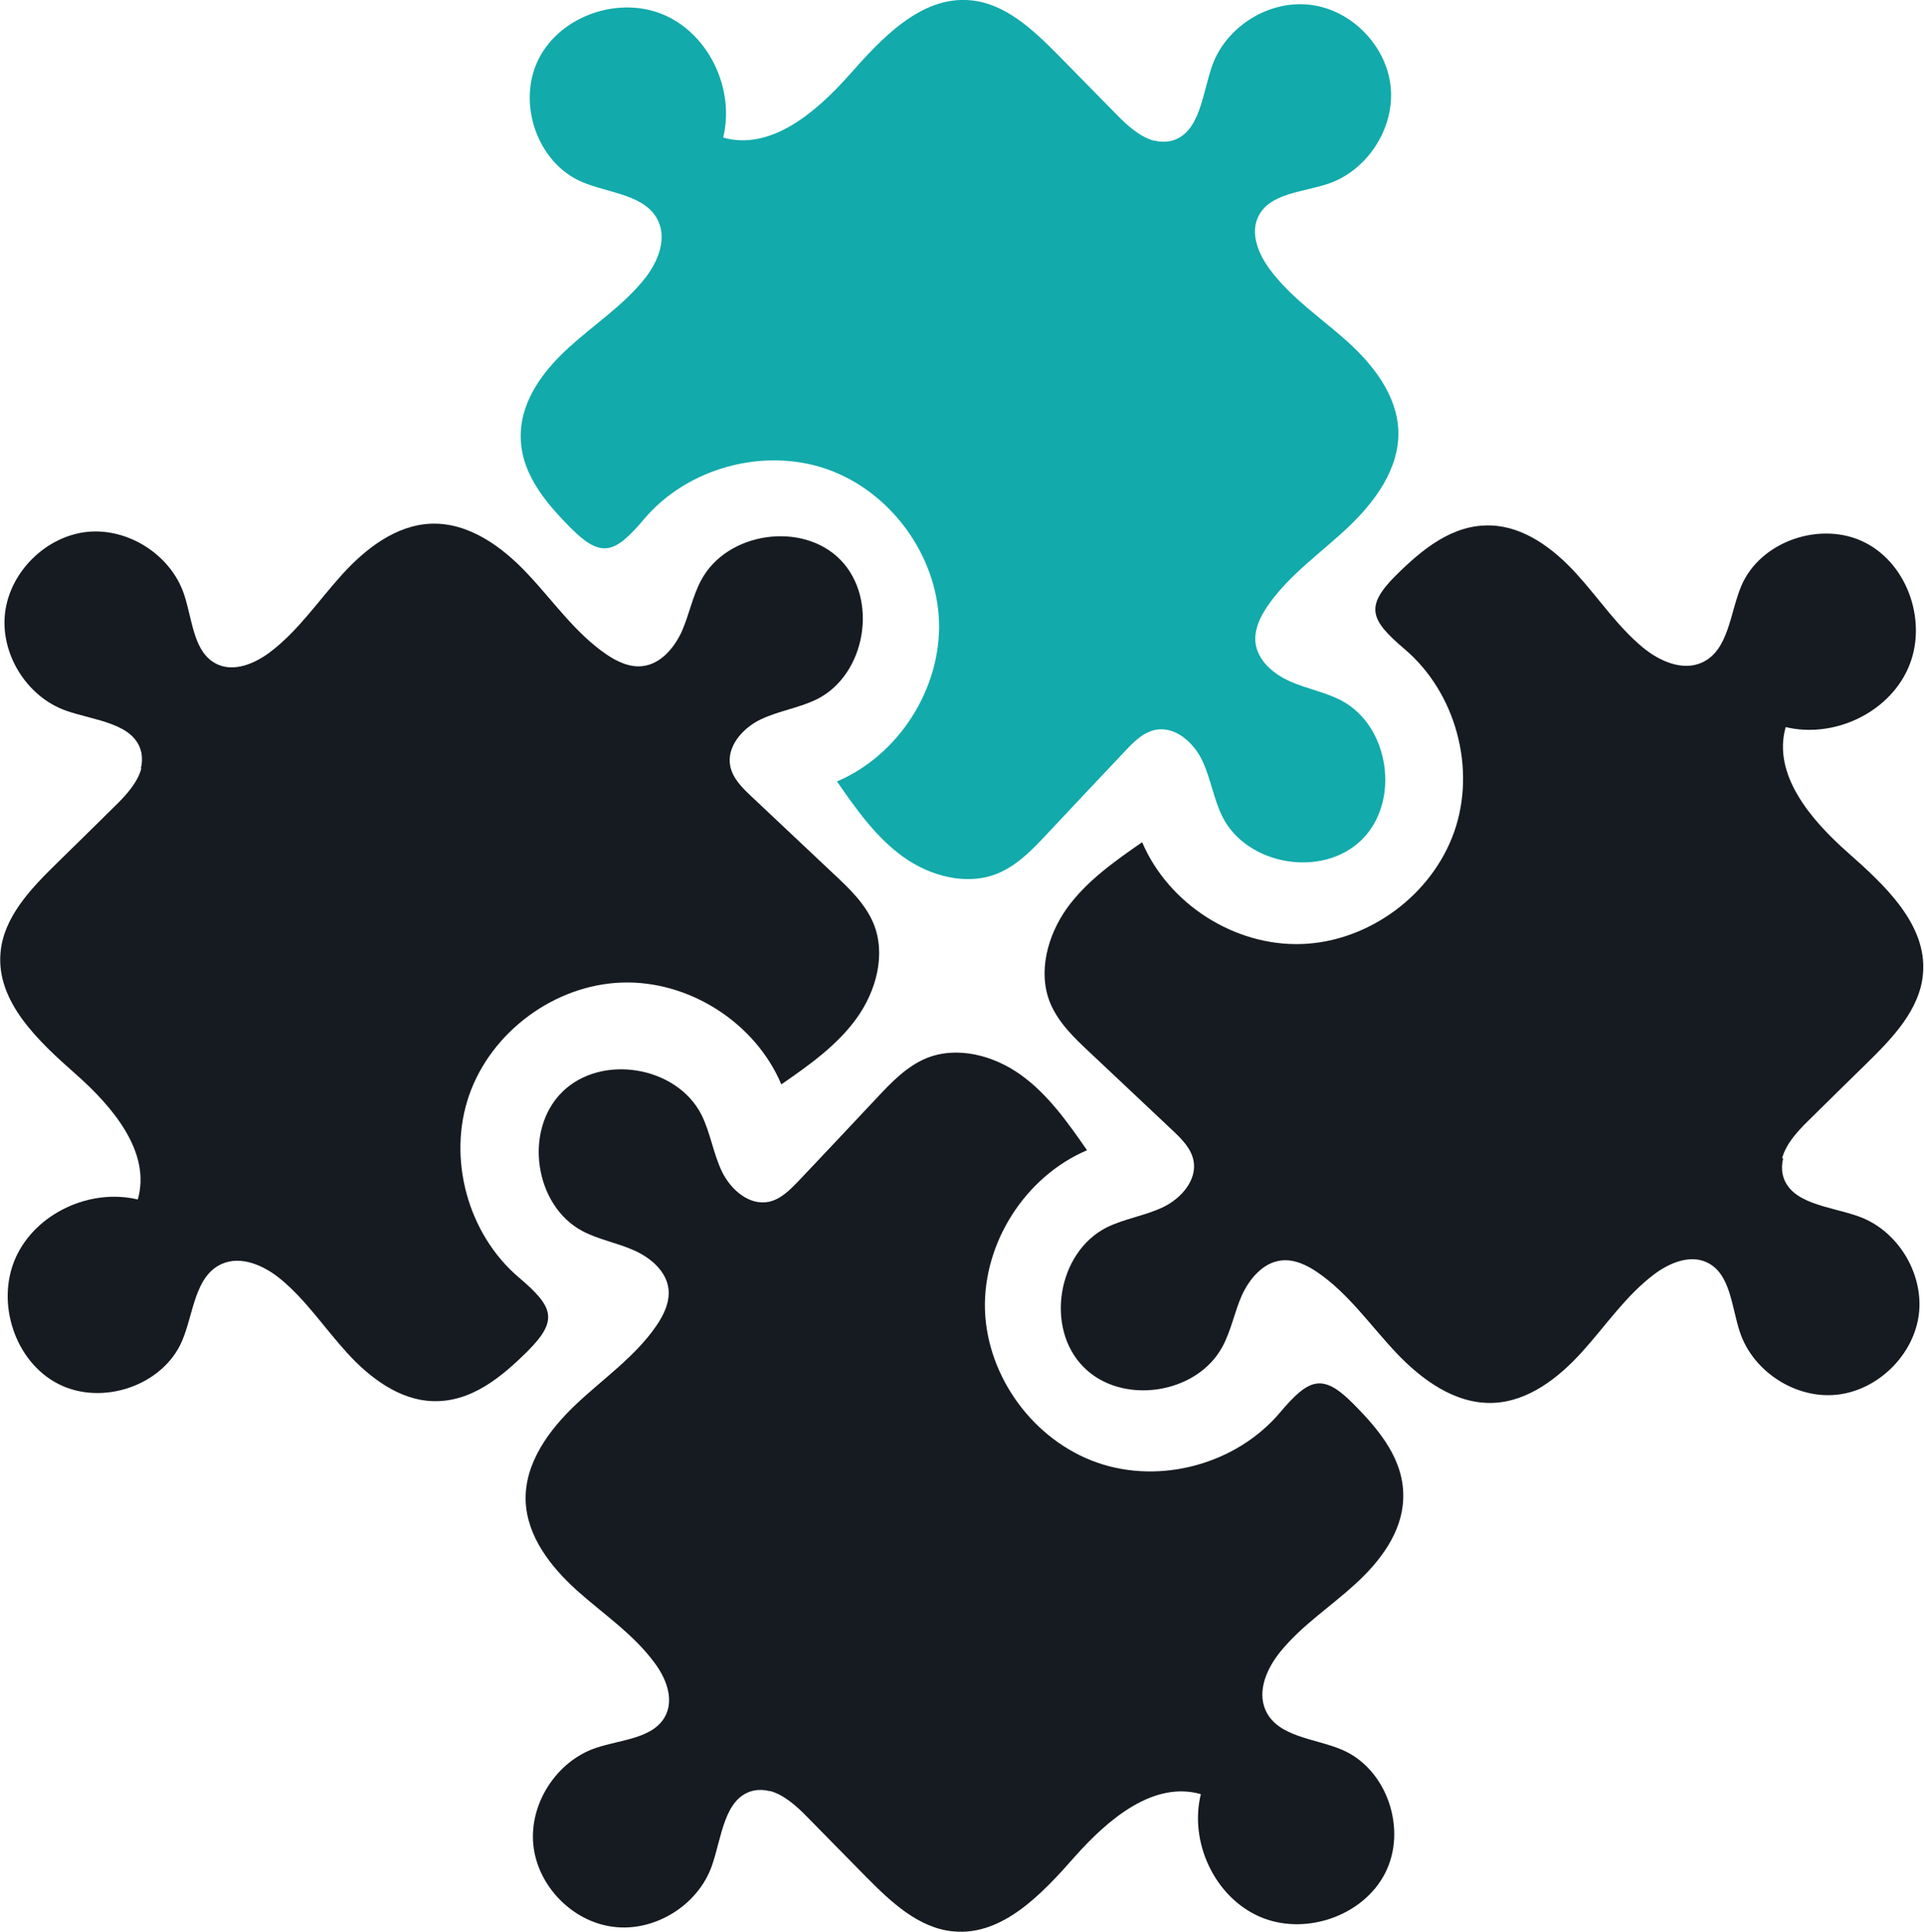
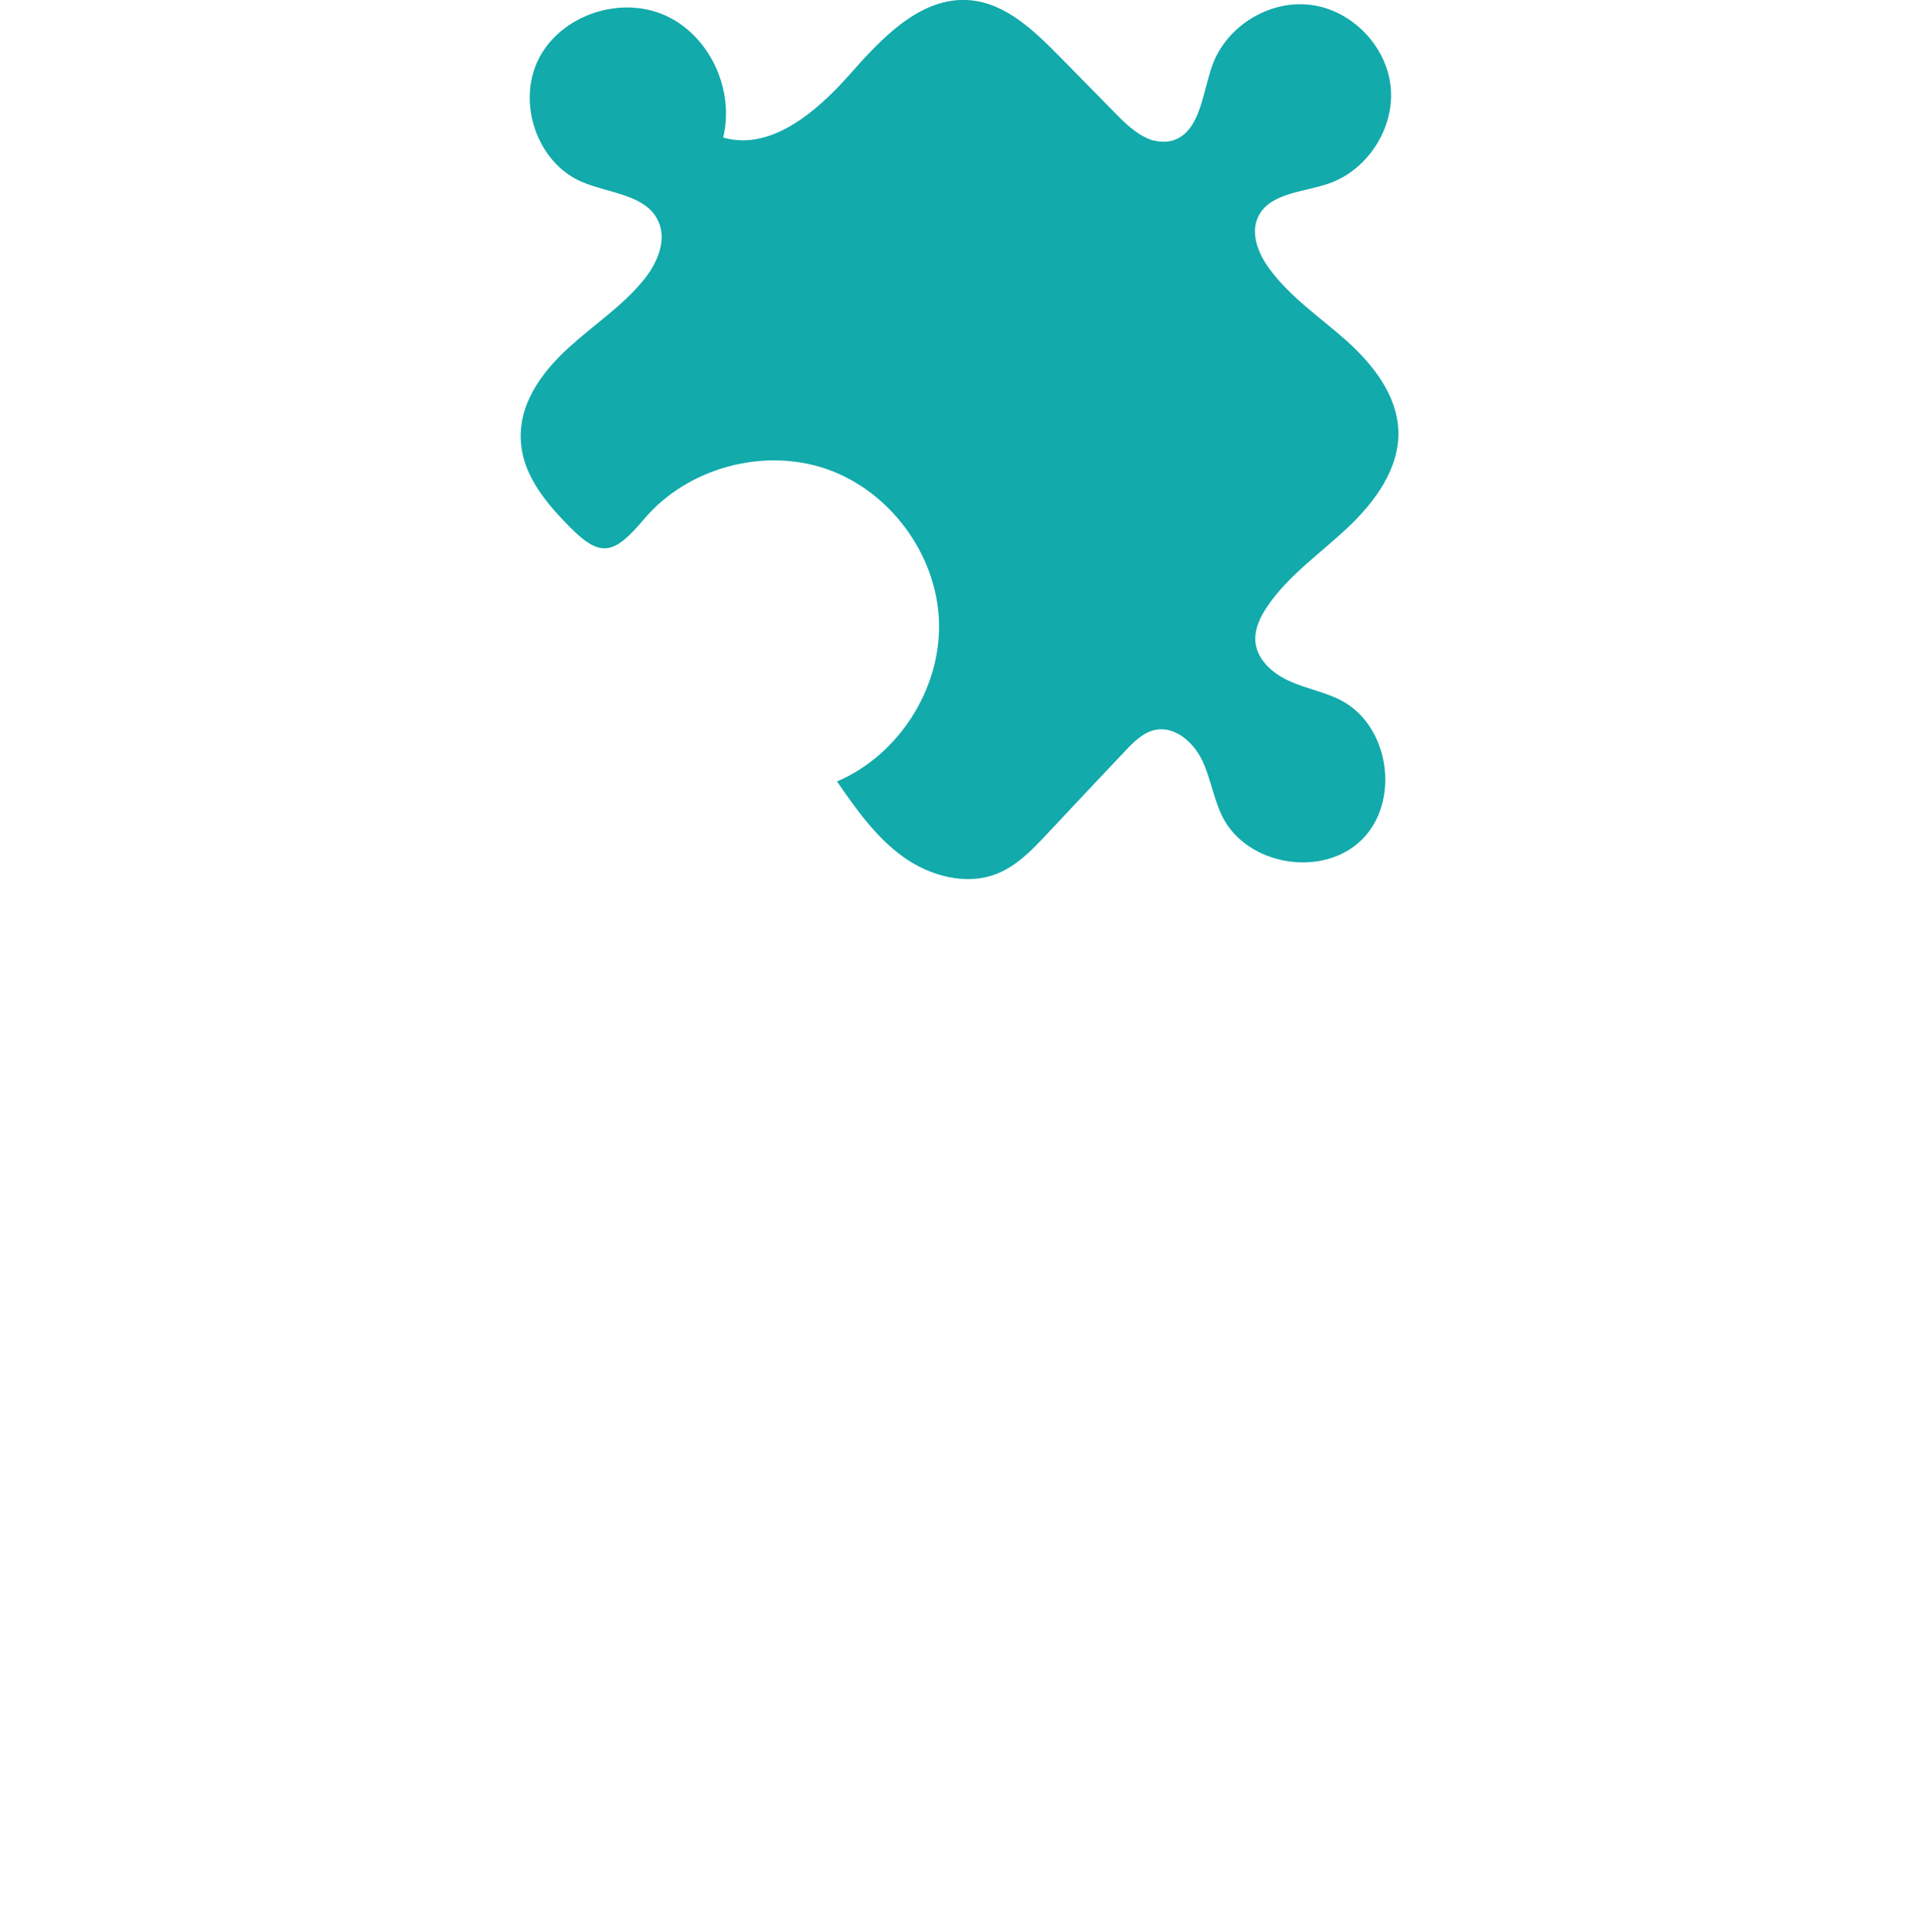
<svg xmlns="http://www.w3.org/2000/svg" id="Layer_2" viewBox="0 0 75.4 75.69">
  <g id="Layer_1-2">
-     <path d="M69.88,45.39c-.05.2-.06.41-.02.62.26,1.17,1.85,1.25,2.97,1.65,1.53.54,2.56,2.22,2.37,3.83-.2,1.61-1.61,2.99-3.22,3.16s-3.27-.9-3.79-2.44c-.34-1-.36-2.33-1.33-2.76-.66-.29-1.44.04-2.02.47-1.11.83-1.9,2.01-2.83,3.04s-2.12,1.96-3.51,2.01c-1.47.05-2.78-.9-3.79-1.97-1.01-1.07-1.86-2.31-3.07-3.14-.42-.29-.92-.53-1.43-.47-.71.08-1.24.71-1.54,1.36-.29.65-.42,1.38-.76,2.01-1.01,1.89-3.97,2.32-5.46.79-1.5-1.53-1-4.48.91-5.45.7-.35,1.51-.46,2.22-.8.71-.34,1.35-1.07,1.19-1.84-.1-.47-.46-.83-.81-1.16-1.09-1.03-2.18-2.05-3.27-3.08-.6-.56-1.21-1.15-1.53-1.91-.5-1.21-.11-2.65.65-3.72.77-1.07,1.87-1.84,2.95-2.59,1.03,2.42,3.62,4.08,6.25,3.99,2.63-.09,5.11-1.92,5.98-4.4.87-2.48.06-5.46-1.95-7.16-1.34-1.14-1.56-1.66-.34-2.88,1.02-1.01,2.22-2.02,3.74-1.96,1.3.05,2.44.91,3.32,1.87.88.96,1.61,2.07,2.61,2.9.65.54,1.56.95,2.33.6,1.05-.48,1.09-1.93,1.54-3,.75-1.77,3.14-2.57,4.85-1.7,1.71.87,2.47,3.19,1.68,4.94-.78,1.75-2.92,2.74-4.79,2.29-.53,1.86.99,3.64,2.44,4.92,1.45,1.28,3.11,2.82,2.94,4.75-.12,1.39-1.18,2.5-2.18,3.48-.78.76-1.55,1.52-2.33,2.29-.42.41-.86.9-1.01,1.45Z" style="fill:#161b21;" />
-     <path d="M30.16,70.18c-.2-.05-.41-.06-.62-.02-1.17.26-1.25,1.85-1.65,2.97-.55,1.53-2.23,2.57-3.84,2.37-1.61-.19-2.99-1.6-3.15-3.22-.16-1.61.91-3.27,2.45-3.79,1-.34,2.33-.36,2.76-1.33.29-.66-.03-1.44-.47-2.02-.82-1.11-2-1.9-3.03-2.82-1.03-.93-1.96-2.12-2.01-3.51-.05-1.47.91-2.78,1.98-3.79,1.07-1.01,2.31-1.86,3.14-3.07.29-.42.53-.92.48-1.43-.08-.71-.7-1.24-1.36-1.53-.65-.29-1.38-.42-2.01-.75-1.89-1-2.32-3.96-.79-5.46,1.53-1.5,4.48-1.01,5.45.9.35.7.46,1.51.8,2.22s1.07,1.35,1.84,1.19c.47-.1.83-.47,1.16-.81,1.03-1.09,2.06-2.18,3.09-3.28.56-.6,1.15-1.21,1.91-1.53,1.21-.5,2.65-.12,3.72.65,1.07.77,1.84,1.87,2.59,2.95-2.42,1.03-4.08,3.63-4,6.26.09,2.63,1.91,5.11,4.4,5.98s5.46.05,7.16-1.96c1.14-1.35,1.67-1.56,2.88-.34,1.01,1.02,2.02,2.21,1.95,3.74-.05,1.3-.91,2.44-1.88,3.32-.96.88-2.08,1.61-2.91,2.62-.54.65-.95,1.56-.6,2.33.48,1.05,1.93,1.09,2.99,1.54,1.77.75,2.57,3.13,1.69,4.84s-3.19,2.47-4.94,1.69c-1.75-.78-2.74-2.92-2.28-4.79-1.86-.53-3.64.99-4.93,2.44-1.28,1.45-2.82,3.11-4.75,2.94-1.39-.12-2.49-1.18-3.47-2.17-.76-.77-1.52-1.55-2.28-2.32-.41-.42-.9-.86-1.44-1.01Z" style="fill:#161b21;" />
    <path d="M45.24,5.51c.2.05.41.06.62.02,1.17-.26,1.25-1.85,1.65-2.97.55-1.53,2.23-2.57,3.84-2.37,1.61.19,2.99,1.6,3.15,3.22.16,1.61-.91,3.27-2.45,3.79-1,.34-2.33.36-2.76,1.33-.29.66.04,1.44.47,2.02.82,1.11,2,1.9,3.03,2.82,1.03.93,1.96,2.12,2.01,3.51.05,1.47-.91,2.78-1.98,3.79-1.07,1.01-2.31,1.86-3.14,3.07-.29.42-.53.92-.48,1.43.08.71.7,1.24,1.36,1.53.65.29,1.38.42,2.01.75,1.89,1,2.32,3.96.79,5.46-1.53,1.5-4.48,1.01-5.45-.9-.35-.7-.46-1.51-.8-2.22-.34-.71-1.07-1.35-1.84-1.19-.47.1-.83.46-1.16.81-1.03,1.09-2.06,2.18-3.09,3.28-.56.6-1.15,1.21-1.91,1.53-1.21.5-2.65.12-3.72-.65-1.07-.77-1.84-1.87-2.59-2.95,2.42-1.03,4.08-3.63,4-6.26-.09-2.63-1.91-5.11-4.4-5.98-2.48-.86-5.46-.05-7.16,1.96-1.14,1.35-1.67,1.56-2.88.34-1.01-1.02-2.02-2.21-1.95-3.74.05-1.3.91-2.44,1.88-3.32.96-.88,2.08-1.61,2.91-2.62.54-.65.95-1.56.6-2.33-.48-1.05-1.93-1.09-2.99-1.54-1.77-.75-2.57-3.13-1.69-4.84.88-1.71,3.19-2.47,4.94-1.69,1.75.78,2.74,2.92,2.28,4.79,1.86.53,3.64-.99,4.93-2.44,1.28-1.45,2.82-3.11,4.75-2.94,1.39.12,2.49,1.18,3.47,2.17.76.77,1.52,1.55,2.28,2.32.41.42.9.86,1.44,1.01Z" style="fill:#12aaab;" />
-     <path d="M5.52,30.11c.05-.2.06-.41.02-.62-.26-1.17-1.85-1.25-2.97-1.65C1.04,27.29,0,25.61.2,24c.2-1.61,1.61-2.99,3.22-3.16,1.61-.16,3.27.9,3.79,2.44.34,1,.36,2.33,1.33,2.76.66.29,1.44-.04,2.02-.47,1.11-.83,1.9-2.01,2.83-3.04.93-1.03,2.13-1.96,3.51-2.01,1.47-.05,2.78.9,3.78,1.97,1.01,1.07,1.86,2.31,3.07,3.14.42.29.92.53,1.43.47.71-.08,1.24-.71,1.54-1.36.29-.66.42-1.38.76-2.01,1.01-1.89,3.97-2.32,5.46-.79s1,4.48-.91,5.45c-.7.35-1.51.46-2.22.8-.71.34-1.35,1.07-1.19,1.84.1.47.46.83.81,1.16,1.09,1.03,2.18,2.05,3.27,3.08.6.56,1.21,1.15,1.53,1.91.5,1.21.11,2.65-.66,3.72-.77,1.07-1.87,1.84-2.95,2.59-1.02-2.42-3.62-4.08-6.25-3.99s-5.11,1.92-5.98,4.4c-.87,2.48-.06,5.46,1.95,7.16,1.34,1.14,1.56,1.66.34,2.88-1.02,1.01-2.22,2.02-3.74,1.96-1.3-.05-2.44-.91-3.32-1.87-.88-.96-1.61-2.07-2.61-2.9-.65-.54-1.56-.95-2.33-.6-1.05.48-1.09,1.93-1.54,3-.75,1.77-3.14,2.57-4.85,1.7-1.71-.87-2.46-3.19-1.68-4.94.78-1.75,2.92-2.74,4.79-2.29.53-1.86-.99-3.64-2.44-4.92-1.45-1.28-3.11-2.82-2.94-4.75.12-1.39,1.18-2.5,2.18-3.48.78-.76,1.55-1.52,2.33-2.29.42-.41.86-.9,1.01-1.45Z" style="fill:#161b21;" />
  </g>
</svg>